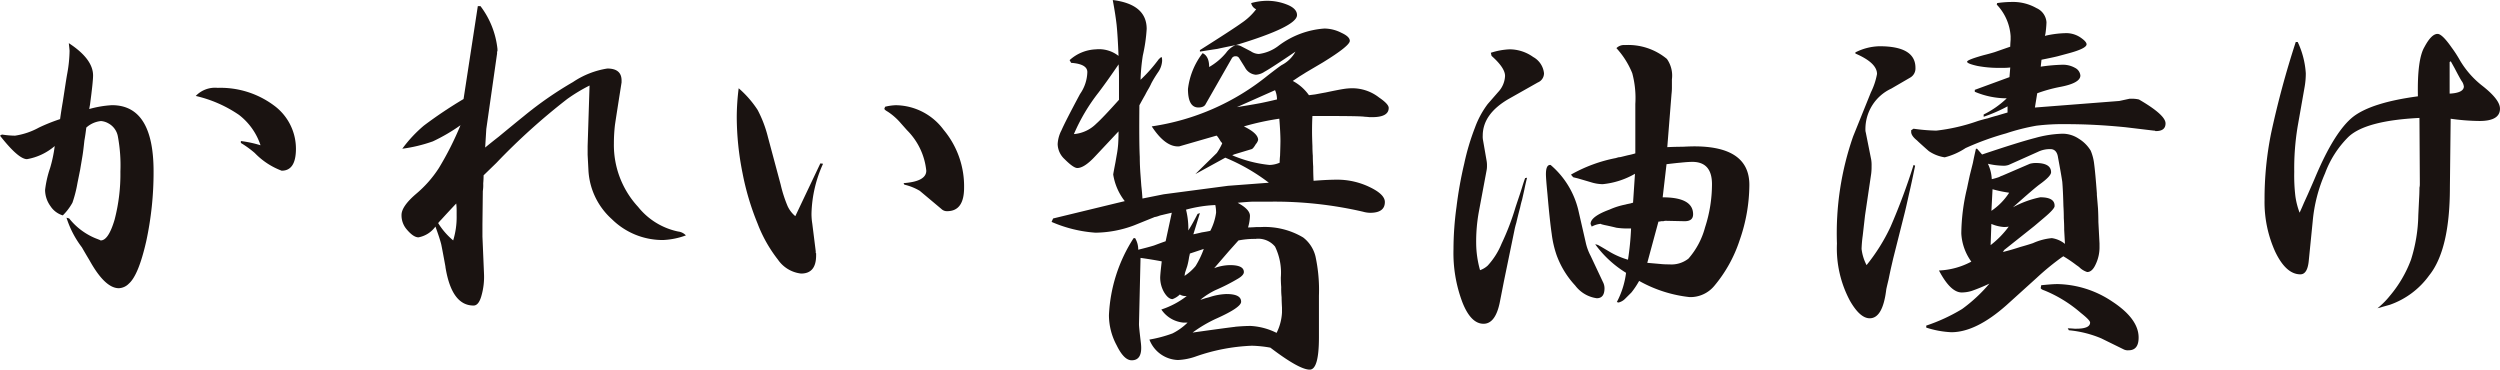
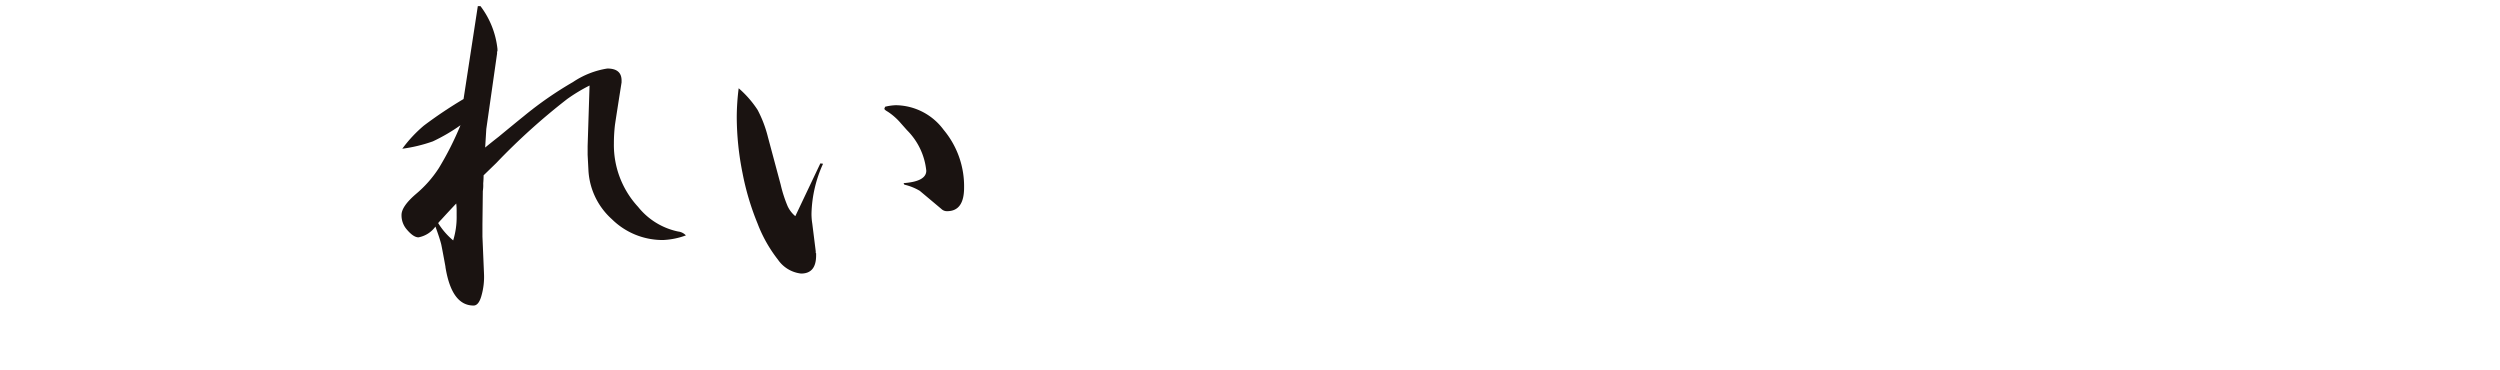
<svg xmlns="http://www.w3.org/2000/svg" width="221.132" height="32.686" viewBox="0 0 221.132 32.686">
  <g id="グループ_271" data-name="グループ 271" transform="translate(-1408.368 -5249)">
-     <path id="パス_1800" data-name="パス 1800" d="M14.539,11.9A8.035,8.035,0,0,0,15.7,12a6.317,6.317,0,0,0,2.112-.716,15.911,15.911,0,0,1,1.671-.682l.2-.068c.069-.5.148-1.011.239-1.533q.1-.648.2-1.3.135-.885.2-1.227a12.049,12.049,0,0,0,.2-1.976c0-.046-.023-.274-.068-.682q2.146,1.4,2.147,2.862,0,.546-.273,2.591c-.023.113-.046.238-.068.375a9.31,9.31,0,0,1,2.011-.341q3.681,0,3.681,5.863a28.826,28.826,0,0,1-.648,6.169q-.682,3-1.534,3.749a1.322,1.322,0,0,1-.886.409q-1.227,0-2.591-2.454-.408-.681-.681-1.16a8.583,8.583,0,0,1-1.363-2.624l.239.069a5.762,5.762,0,0,0,1.67,1.431,5.473,5.473,0,0,0,.885.409.265.265,0,0,0,.1.034.1.1,0,0,0,.068.034.1.1,0,0,0,.069.034q.681,0,1.226-1.841a15.957,15.957,0,0,0,.512-4.259A13.987,13.987,0,0,0,24.8,12.1a1.646,1.646,0,0,0-.852-1.193,1.571,1.571,0,0,0-.647-.2,2.267,2.267,0,0,0-1.3.579c-.046.387-.1.772-.17,1.159q-.1.954-.171,1.363c-.067.408-.136.807-.2,1.193L21.22,16.19a10.929,10.929,0,0,1-.444,1.738,4.961,4.961,0,0,1-.852,1.124,1.982,1.982,0,0,1-1.091-.817,2.459,2.459,0,0,1-.477-1.432,9.285,9.285,0,0,1,.444-1.942,11.922,11.922,0,0,0,.408-1.943,5.088,5.088,0,0,1-2.453,1.159Q16,14.077,14.368,12ZM33.626,7.771a7.911,7.911,0,0,1,4.941,1.534,4.748,4.748,0,0,1,1.978,3.852q0,1.943-1.262,1.942A6.447,6.447,0,0,1,36.9,13.531a8.688,8.688,0,0,0-1.226-.886v-.17a10.142,10.142,0,0,1,1.738.374A5.6,5.6,0,0,0,35.5,10.157a11.227,11.227,0,0,0-3.817-1.67,2.361,2.361,0,0,1,1.943-.716" transform="translate(1394 5249)" fill="#1a1311" />
    <path id="パス_1801" data-name="パス 1801" d="M52.645,12.508a13.314,13.314,0,0,1-2.693.648,11.783,11.783,0,0,1,1.909-2.046,38.769,38.769,0,0,1,3.51-2.351L56.632.545h.238a7.6,7.6,0,0,1,1.5,3.783v.2l-.034.034v.171l-.954,6.681-.1,1.636c.386-.319.785-.636,1.194-.955q1.568-1.294,2.249-1.84a32.175,32.175,0,0,1,4.329-3,7.53,7.53,0,0,1,3.033-1.194q1.26,0,1.261,1.057v.17q-.442,2.8-.579,3.716a13.832,13.832,0,0,0-.1,1.67A8.055,8.055,0,0,0,70.811,18.3a6.135,6.135,0,0,0,3.545,2.18,1.1,1.1,0,0,1,.681.341,6.629,6.629,0,0,1-2.01.409,6.384,6.384,0,0,1-4.534-1.84A6.246,6.246,0,0,1,66.414,15l-.068-1.3v-.784l.17-5.351a14.741,14.741,0,0,0-1.977,1.193,56.79,56.79,0,0,0-6.271,5.658l-1.124,1.091c0,.227-.012.466-.034.716a3.477,3.477,0,0,1-.035.681l-.034,2.931v1.091l.136,3.238a6.06,6.06,0,0,1-.238,2.045q-.24.818-.682.817-1.942,0-2.488-3.408v-.034q-.273-1.5-.374-1.977-.138-.544-.512-1.567a2.384,2.384,0,0,1-1.5.954q-.442,0-1.022-.682a1.9,1.9,0,0,1-.477-1.3q0-.75,1.261-1.84A10.145,10.145,0,0,0,53.19,14.86,27.353,27.353,0,0,0,55.1,11.077a15.959,15.959,0,0,1-2.453,1.431m2.112,6.612v-.477A5.7,5.7,0,0,0,54.724,18q-.648.681-1.329,1.431l-.1.1-.171.2a6.306,6.306,0,0,0,1.329,1.534,6.986,6.986,0,0,0,.307-2.148" transform="translate(1394 5249)" fill="#1a1311" />
    <path id="パス_1802" data-name="パス 1802" d="M81.376,9.713a10.645,10.645,0,0,1,.92,2.42l1.124,4.193a11.6,11.6,0,0,0,.615,1.909,2.543,2.543,0,0,0,.681.885l2.215-4.669.238.035a11.253,11.253,0,0,0-1.022,4.4,5.332,5.332,0,0,0,.068.886l.307,2.454v.137a.031.031,0,0,0,.034.034v.2q0,1.6-1.329,1.6a2.869,2.869,0,0,1-2.045-1.227,12.236,12.236,0,0,1-1.806-3.2,23.286,23.286,0,0,1-1.33-4.465,25.4,25.4,0,0,1-.51-4.976,20.733,20.733,0,0,1,.17-2.522,9.08,9.08,0,0,1,1.67,1.908m12.27-.408a5.335,5.335,0,0,1,4.192,2.181A7.775,7.775,0,0,1,99.644,16.6q0,2.079-1.5,2.079a.693.693,0,0,1-.512-.2l-1.908-1.6a4.765,4.765,0,0,0-1.363-.545l-.069-.136Q96.3,16.054,96.3,15.1a5.886,5.886,0,0,0-1.7-3.579l-.545-.613A5.434,5.434,0,0,0,92.9,9.884c-.2-.113-.307-.2-.307-.272l.069-.171a4.47,4.47,0,0,1,.988-.136" transform="translate(1394 5249)" fill="#1a1311" />
-     <path id="パス_1803" data-name="パス 1803" d="M107.518,19.325l5.623-1.363.716-.171a5.1,5.1,0,0,1-1.022-2.351c0-.045.068-.41.2-1.091.046-.273.091-.533.137-.784a8.224,8.224,0,0,0,.1-.818q.035-.544.034-1.125l-2.079,2.216q-.954,1.023-1.568,1.023-.342,0-1.125-.785a1.859,1.859,0,0,1-.613-1.329,2.947,2.947,0,0,1,.341-1.227q.306-.716,1.635-3.2a3.543,3.543,0,0,0,.649-1.944c0-.476-.478-.75-1.432-.817l-.137-.239a3.655,3.655,0,0,1,2.318-.955,2.8,2.8,0,0,1,2.011.58q-.069-1.771-.171-2.761-.1-.885-.34-2.181,3,.375,3,2.556a14.44,14.44,0,0,1-.341,2.351,16.654,16.654,0,0,0-.2,2.148,13.464,13.464,0,0,0,1.6-1.807c.137-.136.216-.2.24-.2.044,0,.067.114.067.341a1.949,1.949,0,0,1-.375,1.022,10.246,10.246,0,0,0-.579.954,4.7,4.7,0,0,1-.307.581q-.137.238-.238.442c-.183.318-.353.626-.512.921q-.033,3.237.034,4.566,0,.751.069,1.637c.022.3.045.6.068.92q.067.581.1,1.125l1.875-.375,5.692-.75,3.612-.273a17.077,17.077,0,0,0-3.851-2.215L120.1,15.4l.306-.306L122,13.53a5.232,5.232,0,0,0,.477-.851,1.161,1.161,0,0,0-.136-.171q-.306-.512-.375-.511l-3.306.954h-.1q-1.158,0-2.317-1.772A21.155,21.155,0,0,0,126.5,6.68q.921-.715,1.227-.92a2.88,2.88,0,0,0,1.227-1.193q-2.215,1.5-2.727,1.772a1.531,1.531,0,0,1-.784.272,1.207,1.207,0,0,1-.954-.647l-.511-.817a.335.335,0,0,0-.306-.171.365.365,0,0,0-.341.171L121.015,9.2c-.091.2-.307.307-.648.307q-.919,0-.92-1.636a6.421,6.421,0,0,1,1.295-3.17q.579.273.579,1.227a5.486,5.486,0,0,0,1.5-1.261,2,2,0,0,1,.853-.682q-1.023.206-1.637.341-.477.069-1.533.239V4.431q2.964-1.875,3.715-2.42a5.318,5.318,0,0,0,1.26-1.193.768.768,0,0,1-.442-.545,5.3,5.3,0,0,1,1.295-.2,4.73,4.73,0,0,1,1.976.375q.784.341.785.886,0,1.023-5.419,2.658a.929.929,0,0,1,.476.1l.853.442a1.323,1.323,0,0,0,.716.24,3.61,3.61,0,0,0,1.772-.75,7.625,7.625,0,0,1,4.022-1.5,3.335,3.335,0,0,1,1.5.375q.748.34.749.715,0,.444-2.386,1.91l-1.5.885q-.1.069-.546.341l-.613.409a4.114,4.114,0,0,1,1.431,1.261l.545-.068c.478-.09.784-.148.921-.17q1.123-.239,1.567-.307a4.98,4.98,0,0,1,.75-.068,3.843,3.843,0,0,1,2.42.818q.852.581.852.92,0,.818-1.465.818H135.5a3.819,3.819,0,0,0-.408-.034q-.342-.069-3.477-.068h-1.159c-.024.409-.034.863-.034,1.363,0,.3.01.728.034,1.3q0,.444.034.853c0,.318.011.635.034.954q0,.646.034,1.261,1.227-.1,2.147-.1a6.609,6.609,0,0,1,2.795.647q1.363.648,1.363,1.33,0,.954-1.3.954a2.488,2.488,0,0,1-.647-.1,34.755,34.755,0,0,0-8.18-.886h-1.6q-.648.034-1.295.1,1.089.581,1.09,1.158a3.938,3.938,0,0,1-.17,1.023q.271,0,.75-.034h.375a6.637,6.637,0,0,1,3.749.92,3.015,3.015,0,0,1,1.09,1.67,14.086,14.086,0,0,1,.307,3.477v3.68q0,2.865-.817,2.864-.923,0-3.477-1.943a10.449,10.449,0,0,0-1.637-.171,16.84,16.84,0,0,0-4.975.955,5.355,5.355,0,0,1-1.569.307,2.8,2.8,0,0,1-2.521-1.806,11.484,11.484,0,0,0,2.045-.546,5.242,5.242,0,0,0,1.329-.954h-.341a2.631,2.631,0,0,1-1.976-1.16,7.479,7.479,0,0,0,2.249-1.192h-.17a.894.894,0,0,1-.444-.137,1.805,1.805,0,0,1-.647.41c-.251,0-.5-.2-.75-.614a2.621,2.621,0,0,1-.341-1.295c0-.114.022-.387.068-.818.023-.2.045-.409.068-.613q-.886-.171-1.874-.307l-.137,5.828V28.7q0,.239.171,1.669.169,1.5-.818,1.5-.684,0-1.33-1.329a5.633,5.633,0,0,1-.681-2.658,13.673,13.673,0,0,1,2.181-6.816h.136a1.976,1.976,0,0,1,.274,1.022q.85-.206,1.4-.375c.3-.113.637-.239,1.024-.375l.544-2.522q-.442.1-.852.2a1.94,1.94,0,0,0-.341.1c-.067.024-.147.046-.238.069a.3.3,0,0,0-.137.034l-1.771.716a9.946,9.946,0,0,1-3.41.647,11.78,11.78,0,0,1-3.884-.954Zm3.817-8.384q.544-.479,2.011-2.114V6.782c0-.34-.012-.7-.034-1.09q-1.021,1.5-1.772,2.488a16.473,16.473,0,0,0-2.182,3.681,3.158,3.158,0,0,0,1.977-.92m8.794,12.577a7.876,7.876,0,0,0,.716-1.5l-1.228.409c-.022.113-.046.216-.068.307a6.6,6.6,0,0,1-.17.817c-.114.341-.183.546-.2.614,0,.023-.012.1-.035.238a4.392,4.392,0,0,0,.989-.885m.17-4.6.2-.068-.58,1.875q.34-.069.75-.171c.295-.045.546-.091.75-.136a4.945,4.945,0,0,0,.511-1.6,3.183,3.183,0,0,0-.068-.682,11.712,11.712,0,0,0-2.591.409,6.859,6.859,0,0,1,.205,1.6v.239q.409-.648.818-1.466M123.64,28.9c.522-.045.976-.069,1.363-.069a5.841,5.841,0,0,1,2.283.613,4.546,4.546,0,0,0,.478-1.805V27.2c-.024-.41-.035-.716-.035-.921a6.912,6.912,0,0,1-.034-.886q-.035-.443-.034-.852a5.286,5.286,0,0,0-.511-2.727,1.929,1.929,0,0,0-1.738-.682,7.333,7.333,0,0,0-1.5.137l-.853.954-1.294,1.5a4.1,4.1,0,0,1,1.4-.273q1.227,0,1.227.614c0,.181-.17.375-.511.579a16.8,16.8,0,0,1-2.011,1.022,6.609,6.609,0,0,0-1.329.853c.09-.023.17-.045.238-.068l.2-.069q.273-.068.375-.1a5.3,5.3,0,0,1,1.5-.273q1.3,0,1.295.682,0,.511-2.215,1.5a11.751,11.751,0,0,0-2.079,1.227q2.9-.409,3.784-.511m3-14.316a2.318,2.318,0,0,0,.919-.2,5.476,5.476,0,0,1,.035-.613q.033-.989.034-1.3,0-.717-.1-1.978a23.488,23.488,0,0,0-3.135.682q1.26.614,1.261,1.193a.855.855,0,0,1-.205.375q-.238.41-.374.443l-1.466.443h-.034l-.034.034H123.5a.03.03,0,0,0-.034.034H123.4a.031.031,0,0,1-.034.035,11.325,11.325,0,0,0,3.273.851m-.853-5.453q.682-.136,1.534-.341V8.759a2.021,2.021,0,0,0-.17-.783l-3.375,1.5q1.261-.2,2.011-.341" transform="translate(1394 5249)" fill="#1a1311" />
-     <path id="パス_1804" data-name="パス 1804" d="M146.236,4.669a6.1,6.1,0,0,1,1.67-.306,3.61,3.61,0,0,1,2.079.681,1.855,1.855,0,0,1,.954,1.432.871.871,0,0,1-.545.817L147.8,8.759Q145.52,10.089,145.52,12a1.761,1.761,0,0,0,.034.444l.307,1.771a2.093,2.093,0,0,1,.034.444,1.861,1.861,0,0,1-.034.409l-.682,3.646a14.729,14.729,0,0,0-.238,2.9,9.075,9.075,0,0,0,.341,2.283,1.927,1.927,0,0,0,.681-.408,6.475,6.475,0,0,0,1.227-1.944,22.19,22.19,0,0,0,1.227-3.2q.1-.307.409-1.227.1-.306.205-.648c.068-.226.147-.466.238-.716l.171-.034q-.138.546-.239,1.057l-.2.887c-.069.226-.125.454-.171.681q-.2.75-.341,1.364a6.811,6.811,0,0,0-.17.681l-.92,4.465-.341,1.738q-.377,2.046-1.466,2.045-1.125,0-1.875-1.909a12.318,12.318,0,0,1-.784-4.669A27.819,27.819,0,0,1,143.2,18.3a34.838,34.838,0,0,1,.681-3.817,20.85,20.85,0,0,1,.954-3.2,7.988,7.988,0,0,1,1.125-2.08l.92-1.056a2.211,2.211,0,0,0,.614-1.432q0-.714-1.193-1.772Zm7.737,13.907.648,2.829a4.687,4.687,0,0,0,.442,1.226l1.091,2.318a1.212,1.212,0,0,1,.137.546q0,.885-.682.885a2.872,2.872,0,0,1-1.909-1.124,7.925,7.925,0,0,1-1.636-2.659,9.1,9.1,0,0,1-.443-1.908q-.171-1.159-.375-3.511-.137-1.4-.136-1.772c0-.545.124-.819.375-.819h.034a7.56,7.56,0,0,1,2.454,3.989m3.34-4.6c.068-.023.147-.045.238-.068a.944.944,0,0,0,.239-.035l.545-.135c.227-.045.455-.1.682-.171V9.2a8.475,8.475,0,0,0-.272-2.726,7.353,7.353,0,0,0-1.4-2.216.944.944,0,0,1,.75-.272,5.349,5.349,0,0,1,3.715,1.227,2.554,2.554,0,0,1,.443,1.806v.647a4.787,4.787,0,0,1-.034.649l-.375,4.7c.523-.023.965-.034,1.329-.034.478-.023.829-.035,1.057-.035q4.874,0,4.874,3.409a14.961,14.961,0,0,1-.853,4.874A12.157,12.157,0,0,1,166,25.289a2.748,2.748,0,0,1-2.181.99,11.673,11.673,0,0,1-4.465-1.432,7.262,7.262,0,0,1-.682,1.023l-.546.544a1.218,1.218,0,0,1-.579.341h-.1v-.034h-.068a7.514,7.514,0,0,0,.818-2.59,9.476,9.476,0,0,1-2.727-2.522.816.816,0,0,1,.375.136q.137.069.988.579a7.172,7.172,0,0,0,1.535.648,24.587,24.587,0,0,0,.272-2.761H158.3a6.654,6.654,0,0,1-.954-.068q-.546-.135-1.056-.238c-.091-.023-.183-.045-.273-.069a.1.1,0,0,0-.068-.034h-.034a2.059,2.059,0,0,0-.75.239.031.031,0,0,0-.035-.034v-.068a.031.031,0,0,1-.034-.034V19.87l-.034-.034V19.8q0-.646,1.671-1.261a6.379,6.379,0,0,1,1.4-.443c.069-.022.216-.057.444-.1.068-.022.147-.045.239-.068l.17-2.557a7.078,7.078,0,0,1-2.863.92,3.64,3.64,0,0,1-1.023-.17l-1.158-.34-.409-.1a1.65,1.65,0,0,1-.205-.238,13.068,13.068,0,0,1,3.988-1.466m3.92,9.373a6.691,6.691,0,0,0,.783.034,2.428,2.428,0,0,0,1.7-.511,6.875,6.875,0,0,0,1.466-2.761,12.407,12.407,0,0,0,.613-3.818q0-1.976-1.738-1.976-.375,0-1.022.068-.409.034-1.261.137l-.341,2.931q2.692,0,2.692,1.5,0,.614-.75.613l-1.567-.034h-.137a.551.551,0,0,0-.17.034H161.3a.767.767,0,0,1-.238.034l-.988,3.647Z" transform="translate(1394 5249)" fill="#1a1311" />
-     <path id="パス_1805" data-name="パス 1805" d="M178.478,4.636a4.92,4.92,0,0,1,2.147-.545q3.171,0,3.17,1.908a.927.927,0,0,1-.443.852l-1.7.989a3.942,3.942,0,0,0-2.283,3.612.849.849,0,0,0,.034.273l.476,2.386a2.971,2.971,0,0,1,.035.579,5.064,5.064,0,0,1-.035.682l-.544,3.681-.206,1.806a11.079,11.079,0,0,0-.1,1.159,4.117,4.117,0,0,0,.442,1.432,16.522,16.522,0,0,0,2.114-3.374,54.828,54.828,0,0,0,2.045-5.488l.136.068q-.341,1.669-.546,2.522-.238,1.092-.374,1.636l-1.022,4.056-.205.887c-.069.318-.136.636-.2.954q-.173.715-.205.886-.308,2.557-1.465,2.556-.854,0-1.739-1.533a9.826,9.826,0,0,1-1.159-5.079,25.988,25.988,0,0,1,1.432-9.475l1.567-3.886a6.247,6.247,0,0,0,.546-1.635q0-.988-1.909-1.807Zm5.147,6.749a16.566,16.566,0,0,0,2.01.169,16.576,16.576,0,0,0,3.682-.851c.295-.091.591-.171.886-.239.272-.09.546-.17.818-.239q.442-.135.92-.272V9.407a13.954,13.954,0,0,1-2.113.921v-.2a8.212,8.212,0,0,0,2.045-1.432,7.251,7.251,0,0,1-2.829-.579v-.17l3.068-1.125.068-.852a5.493,5.493,0,0,1-.614.034h-.442a10.13,10.13,0,0,1-1.841-.17c-.614-.137-.92-.261-.92-.375s.488-.307,1.465-.58q.544-.135.988-.273c.387-.135.841-.295,1.364-.476,0-.137.011-.341.033-.614V3.2A4.451,4.451,0,0,0,190.987.409l.034-.136a9.258,9.258,0,0,1,1.295-.1A4.2,4.2,0,0,1,194.5.717a1.472,1.472,0,0,1,.885,1.26,9.318,9.318,0,0,1-.1,1.057.288.288,0,0,0-.034.136,8.8,8.8,0,0,1,1.908-.239,2.265,2.265,0,0,1,1.363.478c.272.2.409.375.409.511q0,.376-1.67.818l-.886.238c-.273.069-.749.171-1.431.307l-.068.614a15.514,15.514,0,0,1,1.942-.171A2.161,2.161,0,0,1,197.906,6a.848.848,0,0,1,.477.681q0,.684-1.875,1.023a13.168,13.168,0,0,0-1.942.546l-.205,1.261,7.465-.58.92-.2h.136a2.9,2.9,0,0,1,.682.069q2.351,1.364,2.352,2.113,0,.683-.853.682h-.034c-.023,0-.034-.011-.034-.035h-.068l-2.556-.306q-2.729-.273-5.249-.273a19.271,19.271,0,0,0-2.624.136,18.655,18.655,0,0,0-2.693.682,24.459,24.459,0,0,0-3.579,1.3,5.977,5.977,0,0,1-1.841.817,3.366,3.366,0,0,1-1.4-.545q-.2-.169-.579-.512-.342-.306-.478-.442c-.341-.273-.511-.522-.511-.75V11.52ZM184.75,28.8a15.7,15.7,0,0,0,3.169-1.465,13.632,13.632,0,0,0,2.42-2.25,15.709,15.709,0,0,1-1.568.647,3,3,0,0,1-.886.137q-.988,0-2.01-1.943a6.657,6.657,0,0,0,2.863-.784,4.663,4.663,0,0,1-.887-2.488,17.72,17.72,0,0,1,.512-4.022q.067-.34.238-1.124l.273-1.091q.135-.681.272-1.261h.1l.443.511q3.237-1.091,4.7-1.466a9.888,9.888,0,0,1,2.42-.375,2.594,2.594,0,0,1,1.432.443,3.143,3.143,0,0,1,1.056,1.057,4.3,4.3,0,0,1,.307,1.193q.1.75.238,2.59v.137q.069.783.1,1.192c.022.433.034.83.034,1.194l.1,1.908v.272a3.476,3.476,0,0,1-.34,1.569c-.206.455-.456.681-.75.681a1.769,1.769,0,0,1-.716-.443c-.091-.068-.171-.124-.239-.17a11.633,11.633,0,0,0-1.159-.784.39.39,0,0,1-.1.068,22.6,22.6,0,0,0-2.249,1.841L191.839,27q-2.694,2.385-4.874,2.386a8.425,8.425,0,0,1-2.215-.409Zm6.475-13.157.137-.067h.034l.034-.034h.034l2.454-1.057a2.079,2.079,0,0,1,.511-.068q1.362,0,1.363.818,0,.341-.988,1.056-.477.34-2.386,2.046a8.59,8.59,0,0,1,2.42-.887q1.329,0,1.261.818-.069.273-.92.989l-.887.75-2.658,2.113v.034H191.6v.033a.03.03,0,0,1-.034.034v.035a.03.03,0,0,0-.034.034c.546-.136,1.056-.284,1.534-.444q.614-.17,1.125-.34a5.18,5.18,0,0,1,1.67-.443,2.377,2.377,0,0,1,1.159.511c-.023-.409-.046-.817-.068-1.227q0-.544-.035-1.056,0-.546-.034-1.057-.034-1.362-.1-2.147-.1-.681-.375-2.148c-.068-.5-.3-.75-.682-.75a2.412,2.412,0,0,0-1.091.239l-2.59,1.159a1.383,1.383,0,0,1-.579.068,6.281,6.281,0,0,1-1.261-.17,3.526,3.526,0,0,1,.34,1.363,5.374,5.374,0,0,0,.682-.2m-.783,6.034a8.156,8.156,0,0,0,1.6-1.636,2.555,2.555,0,0,1-.409.034,3.421,3.421,0,0,1-1.125-.273Zm1.636-4.636a11.318,11.318,0,0,1-1.466-.307l-.1,1.909a5.542,5.542,0,0,0,1.569-1.6m4.192,8.078a8.971,8.971,0,0,1,4.908,1.533q2.352,1.536,2.352,3.2,0,1.125-.887,1.125a.816.816,0,0,1-.409-.068l-2.011-.988a9.7,9.7,0,0,0-2.862-.716l-.1-.17c.136,0,.341.012.614.033h.136q1.227,0,1.227-.545,0-.205-.818-.851a11.582,11.582,0,0,0-3.2-1.978c-.272-.09-.386-.182-.34-.272l.034-.2q.987-.1,1.363-.1" transform="translate(1394 5249)" fill="#1a1311" />
-     <path id="パス_1806" data-name="パス 1806" d="M217.607,3.715a7.612,7.612,0,0,1,.715,2.761,6.857,6.857,0,0,1-.1,1.192l-.613,3.477A22.725,22.725,0,0,0,217.3,15.2a15.61,15.61,0,0,0,.1,2.147,6.676,6.676,0,0,0,.375,1.466c.137-.3.261-.579.375-.852l.341-.75q.511-1.158.682-1.568,1.7-4.021,3.34-5.317,1.636-1.26,5.726-1.806-.069-3.273.579-4.363c.41-.772.795-1.159,1.16-1.159q.408,0,1.26,1.227a10.649,10.649,0,0,1,.648.989,8.017,8.017,0,0,0,1.977,2.317q1.635,1.262,1.636,2.08,0,1.09-1.807,1.09a18.714,18.714,0,0,1-2.556-.2l-.068,6.068q0,5.52-1.84,7.8a7.208,7.208,0,0,1-3.477,2.591l-1.091.307.205-.171a7.016,7.016,0,0,0,.886-.92,10.779,10.779,0,0,0,1.875-3.2,13.807,13.807,0,0,0,.648-3.953l.068-1.4c.021-.34.033-.681.033-1.022a1.257,1.257,0,0,0,.034-.308v-.17l-.034-5.692q-4.8.239-6.305,1.7a8.852,8.852,0,0,0-2.045,3.2,13.488,13.488,0,0,0-1.09,4.227l-.341,3.408q-.1,1.3-.75,1.3-1.262,0-2.216-1.977a10.609,10.609,0,0,1-.954-4.6,29.284,29.284,0,0,1,.579-5.9,80.73,80.73,0,0,1,2.182-8.077ZM232.3,7.635a.986.986,0,0,0-.2-.478q-.171-.272-.614-1.125l-.341-.613-.1.068V8.282q1.26-.067,1.261-.647" transform="translate(1394 5249)" fill="#1a1311" />
  </g>
</svg>